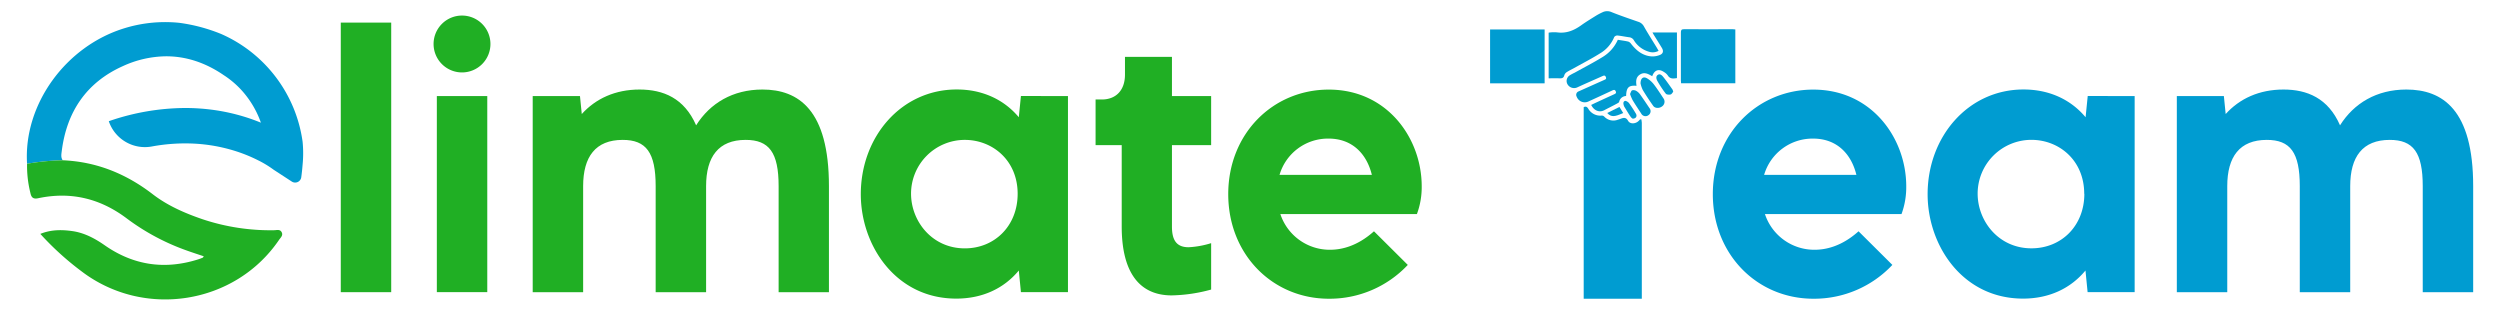
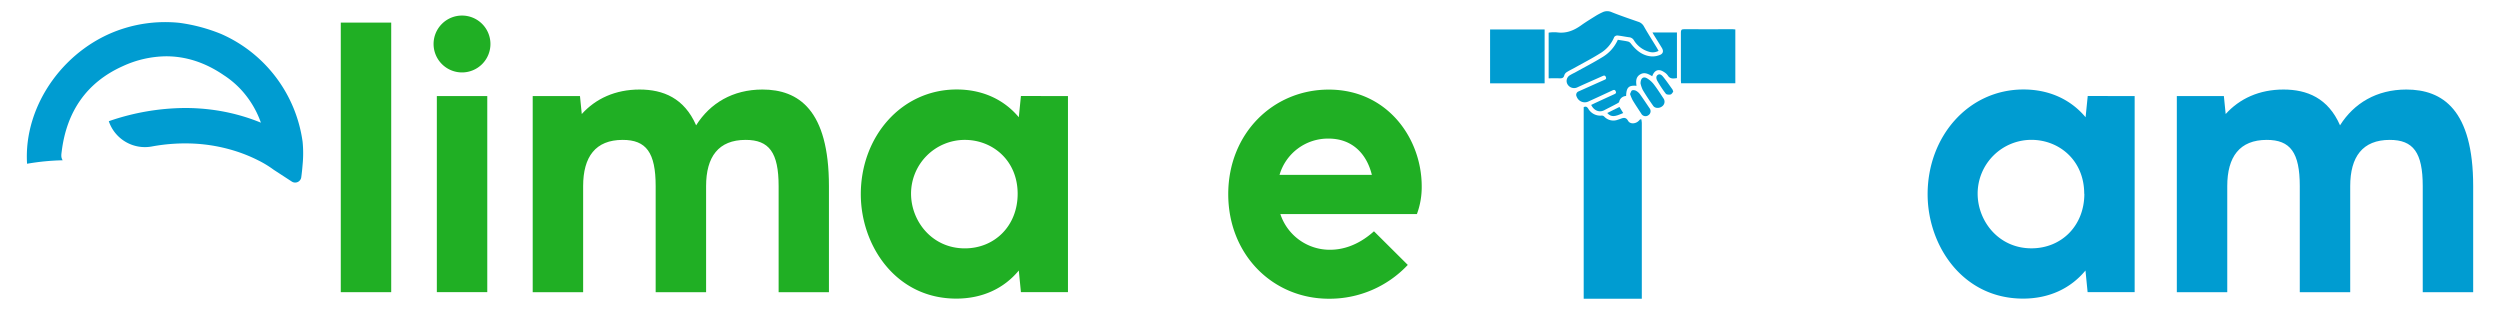
<svg xmlns="http://www.w3.org/2000/svg" id="Layer_1" data-name="Layer 1" viewBox="0 0 1041 129.39">
  <defs>
    <style>.cls-1{fill:#009cd1;}.cls-2{fill:#20af24;}</style>
  </defs>
-   <path class="cls-1" d="M791.79,89.14H734.92A21.64,21.64,0,0,0,755.6,104c4.49,0,11.15-1.29,18.3-7.69l14.08,14a44.68,44.68,0,0,1-32.86,14.08c-23.54,0-41.9-18.51-41.9-43.54,0-25.24,18.64-43.54,41.83-43.54,24.49,0,38.71,20.41,38.71,40.27A32.47,32.47,0,0,1,791.79,89.14ZM734.58,72.81H773c-2.17-8.91-8.3-15.1-18-15.1A21,21,0,0,0,734.58,72.81Z" />
  <path class="cls-1" d="M888.87,40v81.64H869.28l-.89-9c-6.26,7.55-15.24,11.7-26,11.7-25.18,0-39.73-22.11-39.73-43.47,0-23.95,16.87-43.61,39.93-43.61,10.48,0,19.52,4,25.85,11.56l.89-8.84Zm-21,40.68c0-13.94-10.48-22.45-22-22.45a22.4,22.4,0,0,0-22.38,22.38c0,11.43,8.71,22.79,22.38,22.79C858.39,103.42,867.92,94,867.92,80.7Z" />
  <path class="cls-1" d="M1029.83,77.51v44.15h-21V77.51c0-14-3.94-19.26-13.74-19.26-11.29,0-16.46,7-16.46,19.26v44.15h-21V77.51c0-14-3.94-19.26-13.74-19.26-11.29,0-16.46,7-16.46,19.26v44.15h-21V40h19.59l.75,7.48c5.78-6.39,13.94-10.2,24.08-10.2,9.8,0,18.57,3.54,23.54,14.9,5.78-9.19,15.24-14.9,27.62-14.9C1017.1,37.3,1029.83,45.67,1029.83,77.51Z" />
  <path class="cls-1" d="M683.45,49.69a11,11,0,0,1,.2,1.51q0,25.6,0,51.2,0,10.3,0,20.59v1.39h-24.2V44.62c.85-.4,1.35-.22,1.88.61A5.79,5.79,0,0,0,667,48.12a1.5,1.5,0,0,1,1,.42,5.2,5.2,0,0,0,5.63,1.33c.35-.11.7-.21,1-.34,1.28-.48,2.35-.9,3.31.78.8,1.4,2.94,1.32,4.24.18.28-.24.51-.52.76-.78Z" />
  <path class="cls-1" d="M673.66,16.57c1.51.25,2.93.42,4.31.74a2.39,2.39,0,0,1,1.19.91c2.21,2.83,4.83,5,8.58,5.27a8.26,8.26,0,0,0,3.43-.6c1.37-.55,1.61-1.64.85-2.91-1.07-1.78-2.19-3.54-3.28-5.31-.21-.33-.39-.67-.65-1.15h10.19v19c-1.49.22-2.88.45-3.85-1.16A5,5,0,0,0,692.9,30c-2.17-1.48-4-.87-4.91,1.74-1.56-.88-3.14-1.87-5-.77s-1.82,2.91-1.54,4.76c-3.25-.29-4.24.68-4.33,4.25a3,3,0,0,0-2.9,2.44c-.06.26-.5.48-.8.65-1.8,1-3.63,1.87-5.43,2.83-2,1.05-4.25.19-5.42-2.21.75-.36,1.5-.73,2.26-1.08,2.45-1.13,4.89-2.26,7.34-3.37.55-.25.93-.49.63-1.19s-.72-.72-1.36-.42q-5,2.34-10,4.62a3.58,3.58,0,0,1-4.91-2,1.54,1.54,0,0,1,.83-2.21c3.54-1.57,7.07-3.17,10.61-4.74.52-.22,1-.38.74-1.12s-.65-.84-1.31-.55c-3.54,1.59-7.1,3.12-10.61,4.75a3.17,3.17,0,0,1-4.05-1.23,2.77,2.77,0,0,1,.88-3.77,22.4,22.4,0,0,1,2.05-1.1c3.88-2.16,7.84-4.19,11.62-6.52A15.89,15.89,0,0,0,673.66,16.57Z" />
  <path class="cls-1" d="M690.64,21.17a5.15,5.15,0,0,1-4.15.33,10.82,10.82,0,0,1-6.16-4.76,2.56,2.56,0,0,0-2-1.23c-1.62-.21-3.22-.57-4.84-.73a1.6,1.6,0,0,0-1.33.65,14,14,0,0,1-5.94,6.82c-3.33,2.1-6.86,3.91-10.3,5.84-1.18.66-2.4,1.23-3.54,1.95a2.41,2.41,0,0,0-1,1.3c-.32,1.3-1.18,1.31-2.21,1.27-1.42-.06-2.84,0-4.31,0v-19a7,7,0,0,1,.95-.13,15.74,15.74,0,0,1,2.57,0c3.81.53,7-.79,10-2.93,2-1.44,4.16-2.74,6.27-4.06a26.54,26.54,0,0,1,2.59-1.36,4.44,4.44,0,0,1,3.85-.07c3.63,1.46,7.35,2.71,11.05,4A4,4,0,0,1,684.53,11c1.69,3,3.54,5.87,5.32,8.79C690.1,20.22,690.34,20.65,690.64,21.17Z" />
  <path class="cls-1" d="M620.47,34.7V12.27h22.71V34.7Z" />
  <path class="cls-1" d="M722.59,12.26v22.4H700c0-.45-.08-.84-.08-1.24,0-6.61,0-13.23,0-19.84,0-1,.18-1.43,1.33-1.42,6.73.06,13.47,0,20.21,0C721.76,12.2,722.12,12.23,722.59,12.26Z" />
  <path class="cls-1" d="M683.12,34.76c0-2.2,1.16-3,2.6-2.21A10.22,10.22,0,0,1,688.56,35c1.47,1.89,2.76,3.93,4.09,5.94a2.38,2.38,0,0,1-.56,3.36c-1.11.87-2.91.87-3.67-.19-1.53-2.15-3-4.36-4.36-6.63A12.39,12.39,0,0,1,683.12,34.76Z" />
  <path class="cls-1" d="M678.75,39.13c.3-.57.46-1.35.88-1.52a2.34,2.34,0,0,1,1.78.28A5.37,5.37,0,0,1,683,39.41c1.3,1.82,2.55,3.69,3.8,5.56a2,2,0,0,1-.4,3,2,2,0,0,1-3-.7c-1.21-1.84-2.44-3.67-3.57-5.56A18.12,18.12,0,0,1,678.75,39.13Z" />
  <path class="cls-1" d="M696.73,38.21c-.3.35-.63,1-1.08,1.13-.62.14-1.66.09-2-.31a46.43,46.43,0,0,1-3.5-5.28c-.45-.78-.78-1.94.16-2.57s1.76.22,2.29.88c1.35,1.68,2.57,3.46,3.82,5.21A4.19,4.19,0,0,1,696.73,38.21Z" />
-   <path class="cls-1" d="M679.87,49.41a3,3,0,0,1-.79-.66c-1-1.43-1.83-2.89-2.73-4.34a1.13,1.13,0,0,1-.11-.22c-.27-.8-.54-1.76.35-2.15.38-.17,1.36.4,1.73.89,1,1.4,2,2.9,2.87,4.4C681.81,48.35,681.25,49.4,679.87,49.41Z" />
  <path class="cls-1" d="M674.34,44.53l1.55,2.52c-3.35,1.53-4.93,1.89-6.65,0Z" />
  <path class="cls-2" d="M141.9,9.41h21V121.66h-21Z" />
  <path class="cls-2" d="M180.54,18.32a11.84,11.84,0,1,1,11.84,11.84A11.85,11.85,0,0,1,180.54,18.32ZM181.9,40h21v81.64h-21Z" />
  <path class="cls-2" d="M345.17,77.51v44.15H324.22V77.51c0-14-3.94-19.26-13.74-19.26-11.29,0-16.46,7-16.46,19.26v44.15h-21V77.51c0-14-3.94-19.26-13.74-19.26-11.29,0-16.46,7-16.46,19.26v44.15h-21V40H241.5l.75,7.48c5.78-6.39,13.94-10.2,24.08-10.2,9.79,0,18.57,3.54,23.54,14.9,5.78-9.19,15.24-14.9,27.62-14.9C332.45,37.3,345.17,45.67,345.17,77.51Z" />
  <path class="cls-2" d="M444.7,40v81.64H425.11l-.88-9c-6.26,7.55-15.24,11.7-26.06,11.7-25.17,0-39.73-22.11-39.73-43.47,0-23.95,16.87-43.61,39.93-43.61,10.48,0,19.53,4,25.86,11.56l.88-8.84ZM423.75,80.7c0-13.94-10.48-22.45-22-22.45a22.4,22.4,0,0,0-22.39,22.38c0,11.43,8.71,22.79,22.39,22.79C414.22,103.42,423.75,94,423.75,80.7Z" />
-   <path class="cls-2" d="M467.08,94.31V60.43H456.2v-19h2.58c6,0,9.66-3.94,9.66-10.34V23.69H488V40h16.32V60.43H488V94.31c0,5.44,1.7,8.64,6.94,8.64a37.68,37.68,0,0,0,9.38-1.7v19.32A65.93,65.93,0,0,1,487.9,123C474.23,123,467.08,113.15,467.08,94.31Z" />
  <path class="cls-2" d="M590,89.14H533.14A21.64,21.64,0,0,0,553.82,104c4.49,0,11.16-1.29,18.3-7.69l14.08,14a44.66,44.66,0,0,1-32.85,14.08c-23.54,0-41.91-18.51-41.91-43.54,0-25.24,18.64-43.54,41.84-43.54C577.77,37.3,592,57.71,592,77.57A32.24,32.24,0,0,1,590,89.14ZM532.8,72.81h38.44c-2.18-8.91-8.3-15.1-18-15.1A21,21,0,0,0,532.8,72.81Z" />
  <path class="cls-1" d="M126,59A57.6,57.6,0,0,0,92.07,14.14,70.75,70.75,0,0,0,74.71,9.51c-1.39-.15-2.79-.24-4.2-.28A57.62,57.62,0,0,0,52,11.7C27.33,19.16,9.71,43.58,11.27,68.19a97.38,97.38,0,0,1,14.85-1.45c-.86-1.21-.56-2.58-.4-3.87C27.78,46.53,36,34.36,51.06,27.58a44.1,44.1,0,0,1,18.13-4.14c8.3,0,16.36,2.63,24,7.87l0,0a37.87,37.87,0,0,1,8,6.94,39.85,39.85,0,0,1,7.45,12.83c-2.13-.87-4.47-1.73-7-2.5a82.12,82.12,0,0,0-13.45-2.9,85.85,85.85,0,0,0-11-.71h-.09a98.54,98.54,0,0,0-31.8,5.5h0A15.89,15.89,0,0,0,63.2,61a76.12,76.12,0,0,1,18.13-1.17,68.91,68.91,0,0,1,15.39,2.67l.66.2a62.88,62.88,0,0,1,10,4,43,43,0,0,1,6.6,4l7.52,4.9a2.56,2.56,0,0,0,3.94-1.77c.2-1.43.39-3.08.56-5.24A49,49,0,0,0,126,59Z" />
-   <path class="cls-2" d="M11.27,68.19a97.38,97.38,0,0,1,14.85-1.45c14.05.59,26.36,5.58,37.48,14.14C69.79,85.64,77,88.79,84.4,91.31a89.25,89.25,0,0,0,29.71,4.56c1.09,0,2.41-.5,3.13.74.8,1.39-.4,2.33-1.06,3.3-18.3,26.9-56.26,32.92-82.32,13A120.2,120.2,0,0,1,16.79,97.39c4.52-1.82,8.9-1.78,13.28-1.17,5,.7,9.33,3,13.44,5.85,12,8.41,25.05,10.35,39,5.93.63-.2,1.25-.44,1.87-.69.13,0,.2-.24.48-.59-2.4-.81-4.71-1.55-7-2.37A93.92,93.92,0,0,1,52.84,91c-11.12-8.4-23.43-11.35-37.07-8.43C13.64,83,13,82,12.65,80.32A46.72,46.72,0,0,1,11.27,68.19Z" />
</svg>